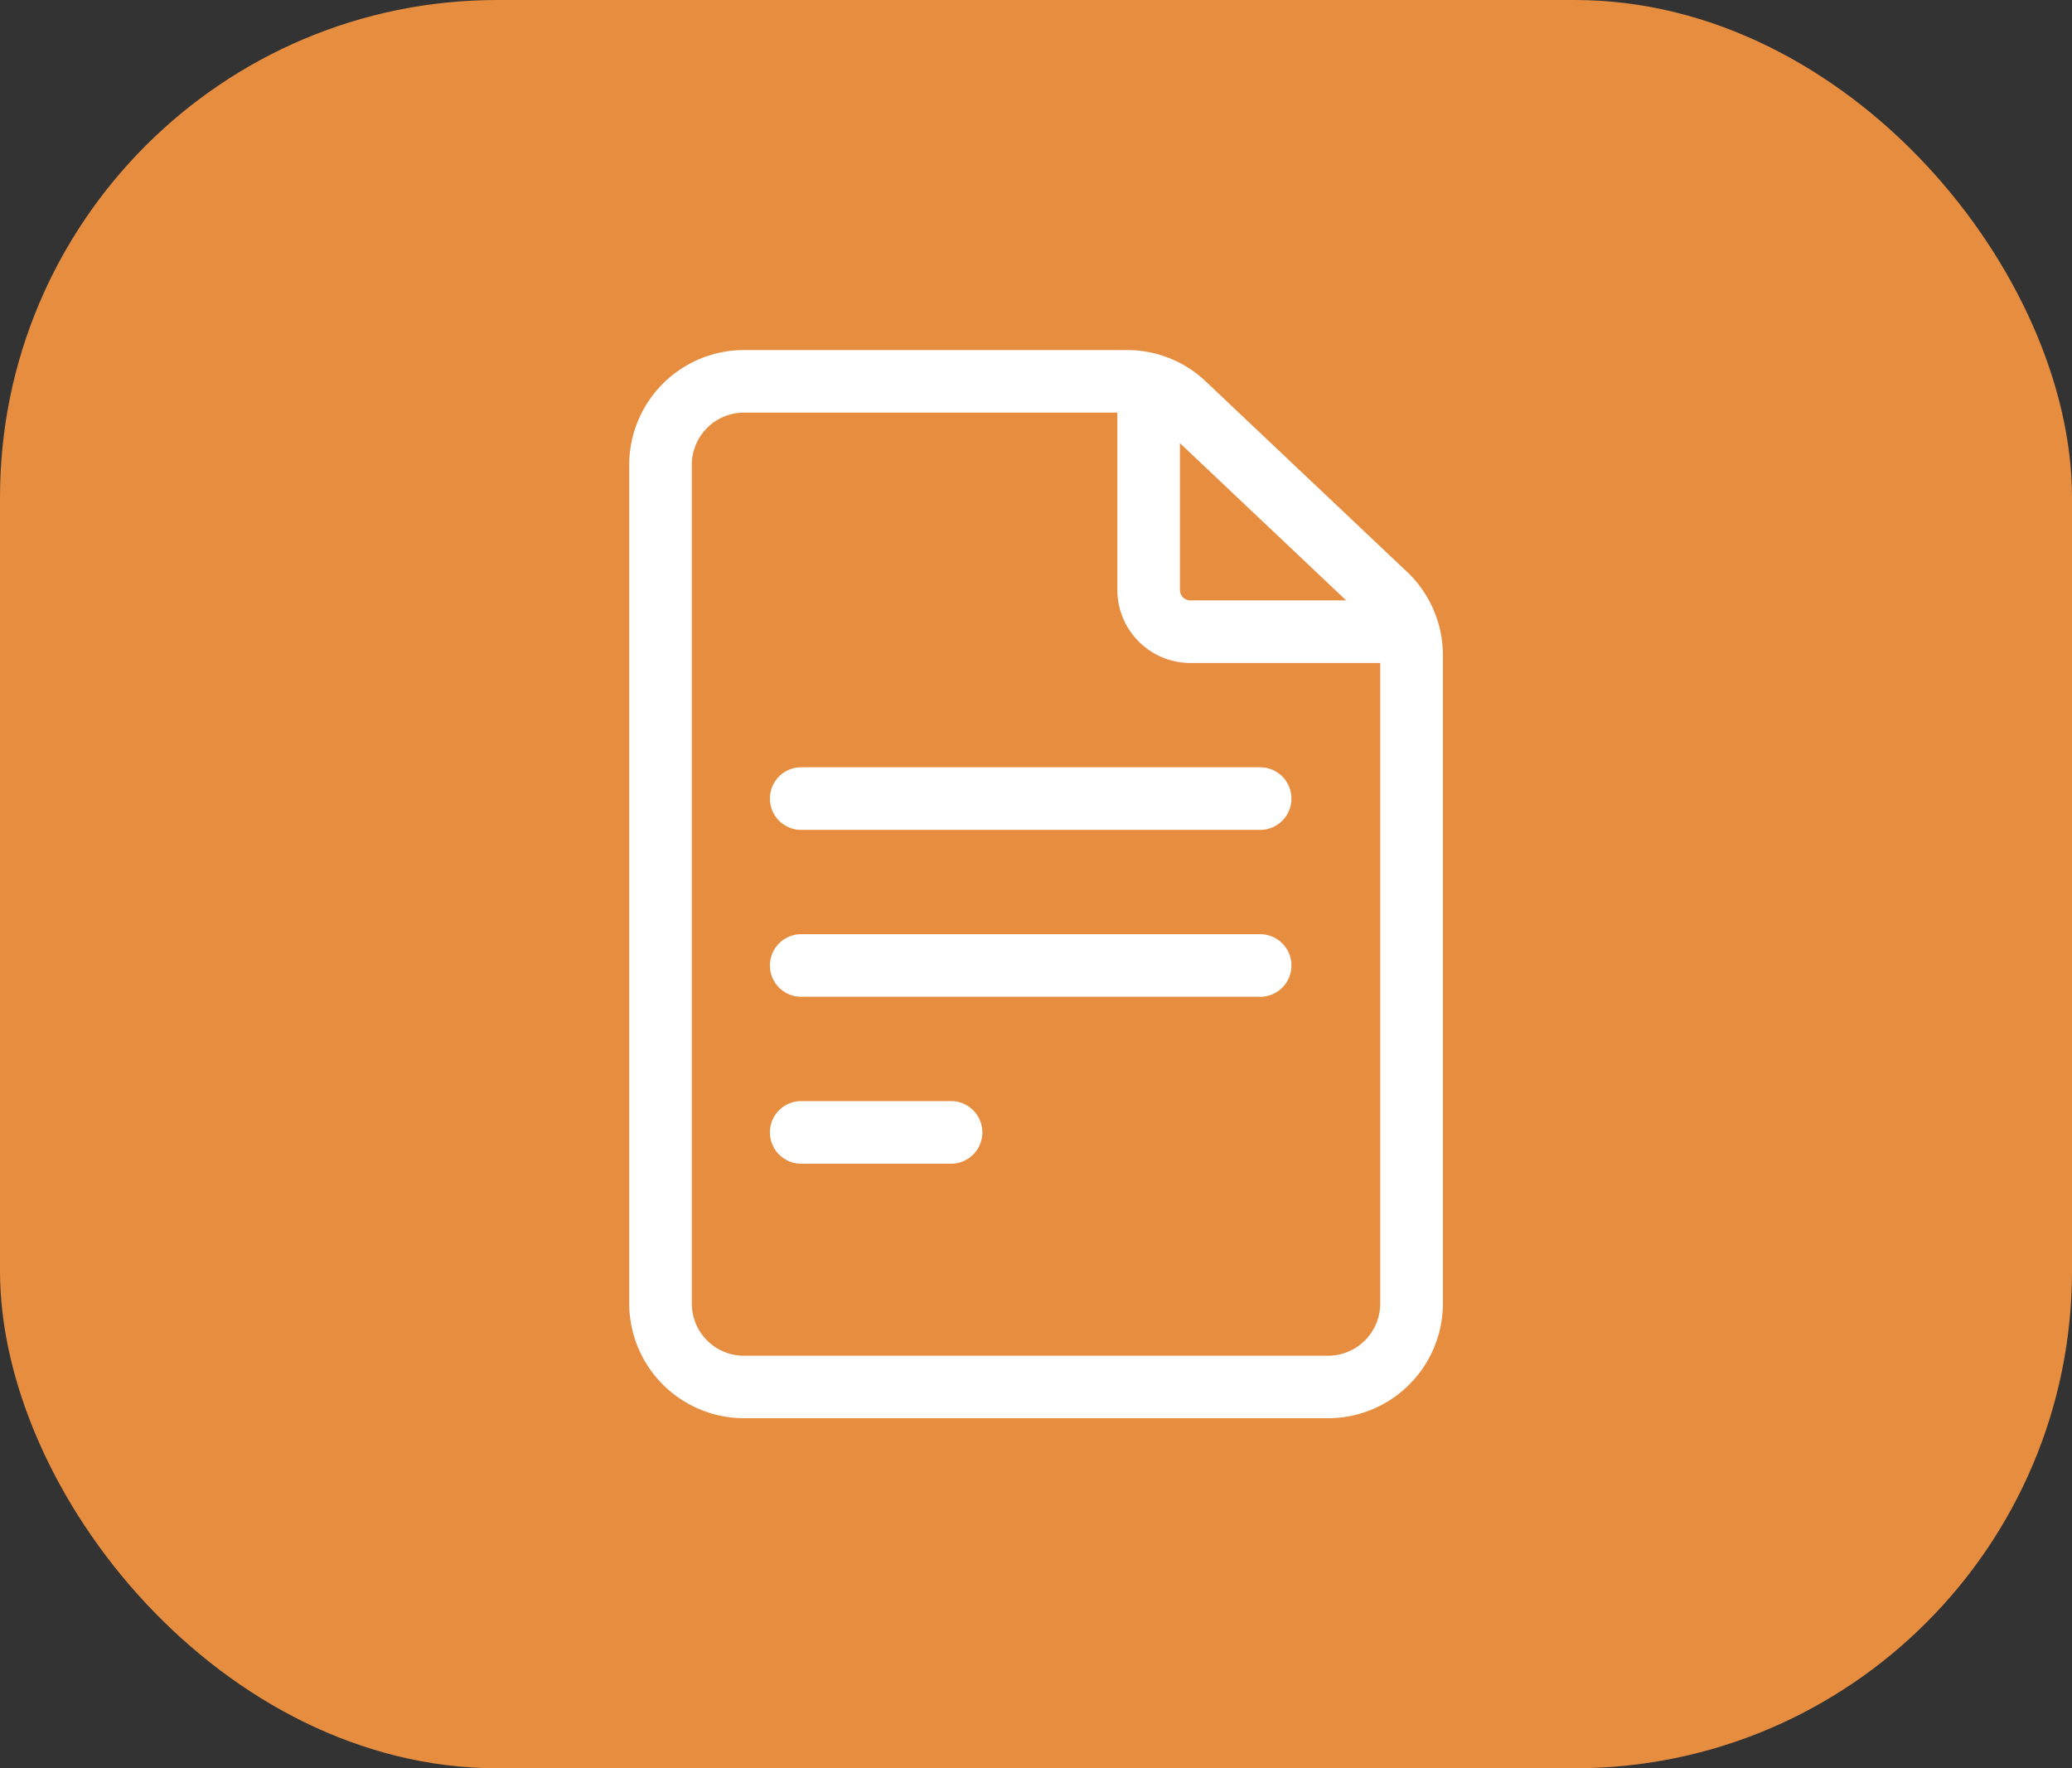
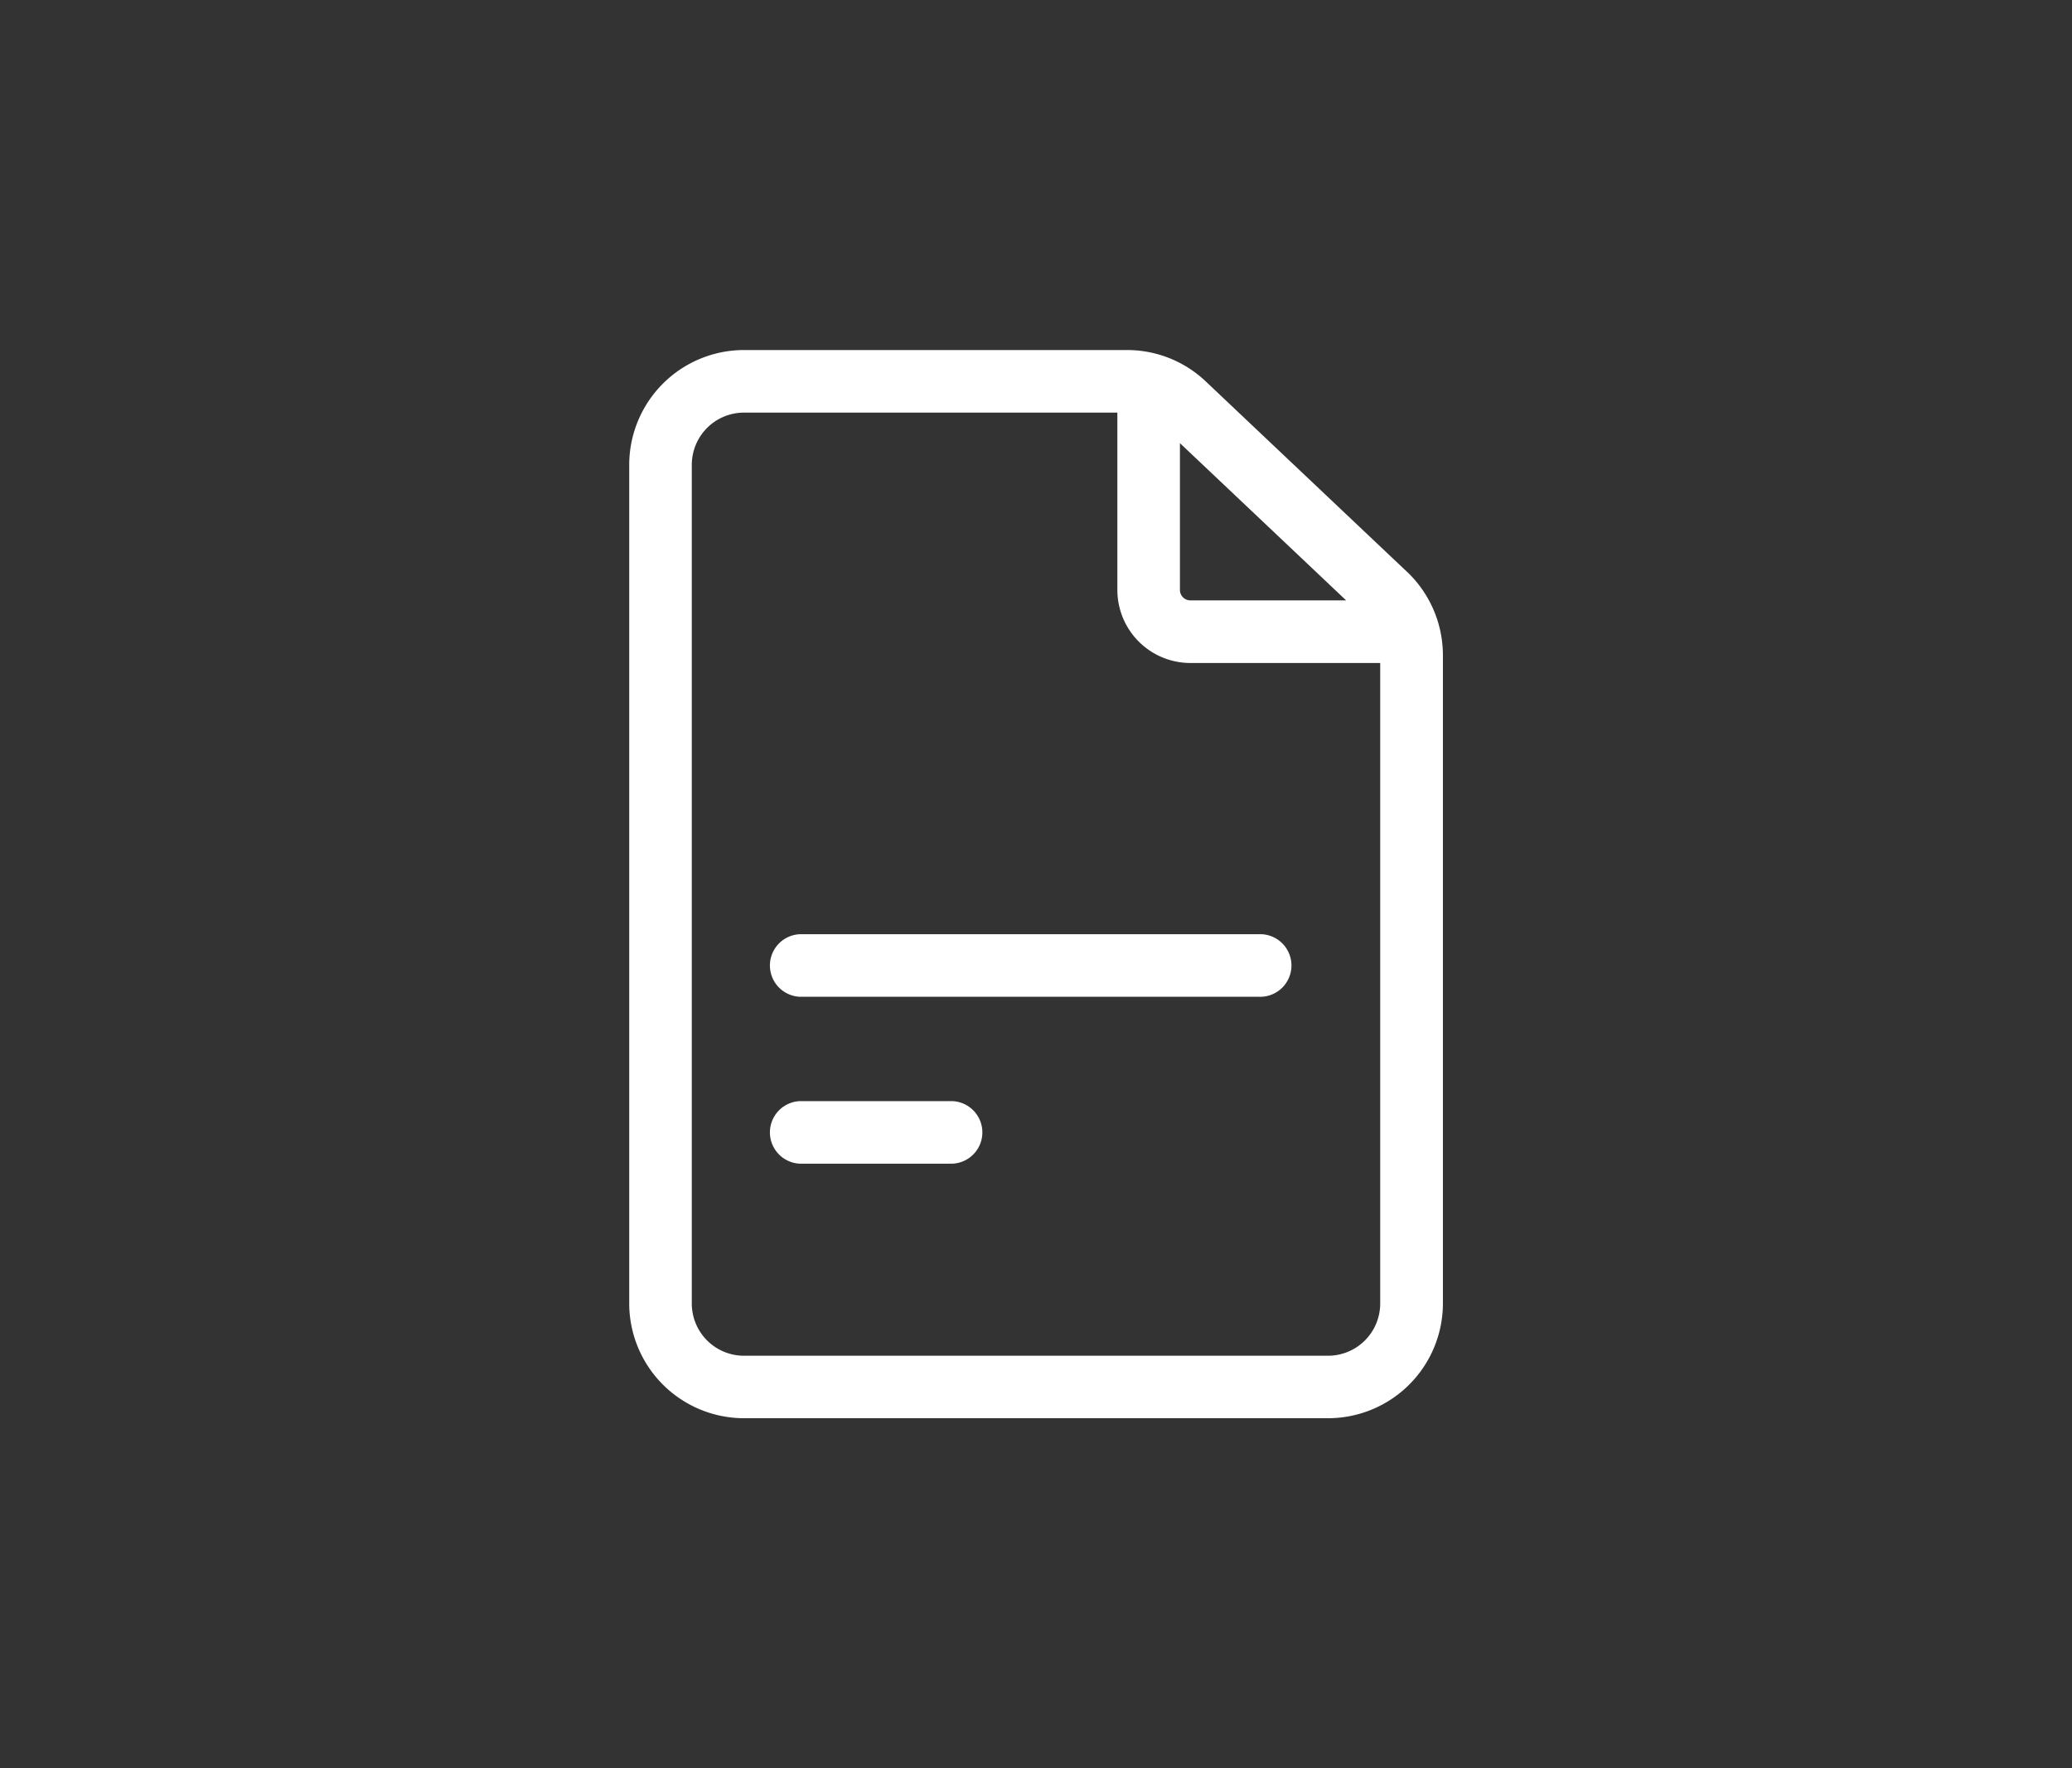
<svg xmlns="http://www.w3.org/2000/svg" width="75" height="64" viewBox="0 0 75 64">
  <rect x="0" y="0" width="75" height="64" fill="#333333" stroke="none" />
  <g id="Gruppe_23" data-name="Gruppe 23" transform="translate(-931 -971)">
-     <rect id="Rechteck_19" data-name="Rechteck 19" width="75" height="64" rx="18" transform="translate(931 971)" fill="#e68d40" />
    <g id="document" transform="translate(953.776 983.669)">
      <path id="Pfad_9" data-name="Pfad 9" d="M89.15,8.024,81.869,1.136A4.137,4.137,0,0,0,79.015,0H65.153A4.158,4.158,0,0,0,61,4.153V34.508a4.158,4.158,0,0,0,4.153,4.153H86.3a4.158,4.158,0,0,0,4.153-4.153V11.041a4.17,4.17,0,0,0-1.3-3.017Zm-2.2,1.037H81.312a.378.378,0,0,1-.378-.378V3.37ZM86.3,36.4H65.153a1.89,1.89,0,0,1-1.888-1.888V4.153a1.89,1.89,0,0,1,1.888-1.888H78.669V8.684a2.646,2.646,0,0,0,2.643,2.643h6.871V34.508A1.89,1.89,0,0,1,86.3,36.4Z" transform="translate(-61 0)" fill="#fff" />
-       <path id="Pfad_10" data-name="Pfad 10" d="M145.745,200H129.133a1.133,1.133,0,0,0,0,2.265h16.612a1.133,1.133,0,1,0,0-2.265Z" transform="translate(-122.941 -184.898)" fill="#fff" />
      <path id="Pfad_11" data-name="Pfad 11" d="M145.745,280H129.133a1.133,1.133,0,0,0,0,2.265h16.612a1.133,1.133,0,1,0,0-2.265Z" transform="translate(-122.941 -258.857)" fill="#fff" />
-       <path id="Pfad_12" data-name="Pfad 12" d="M134.624,360h-5.491a1.133,1.133,0,0,0,0,2.265h5.491a1.133,1.133,0,0,0,0-2.265Z" transform="translate(-122.941 -332.816)" fill="#fff" />
+       <path id="Pfad_12" data-name="Pfad 12" d="M134.624,360h-5.491a1.133,1.133,0,0,0,0,2.265h5.491a1.133,1.133,0,0,0,0-2.265" transform="translate(-122.941 -332.816)" fill="#fff" />
    </g>
  </g>
</svg>